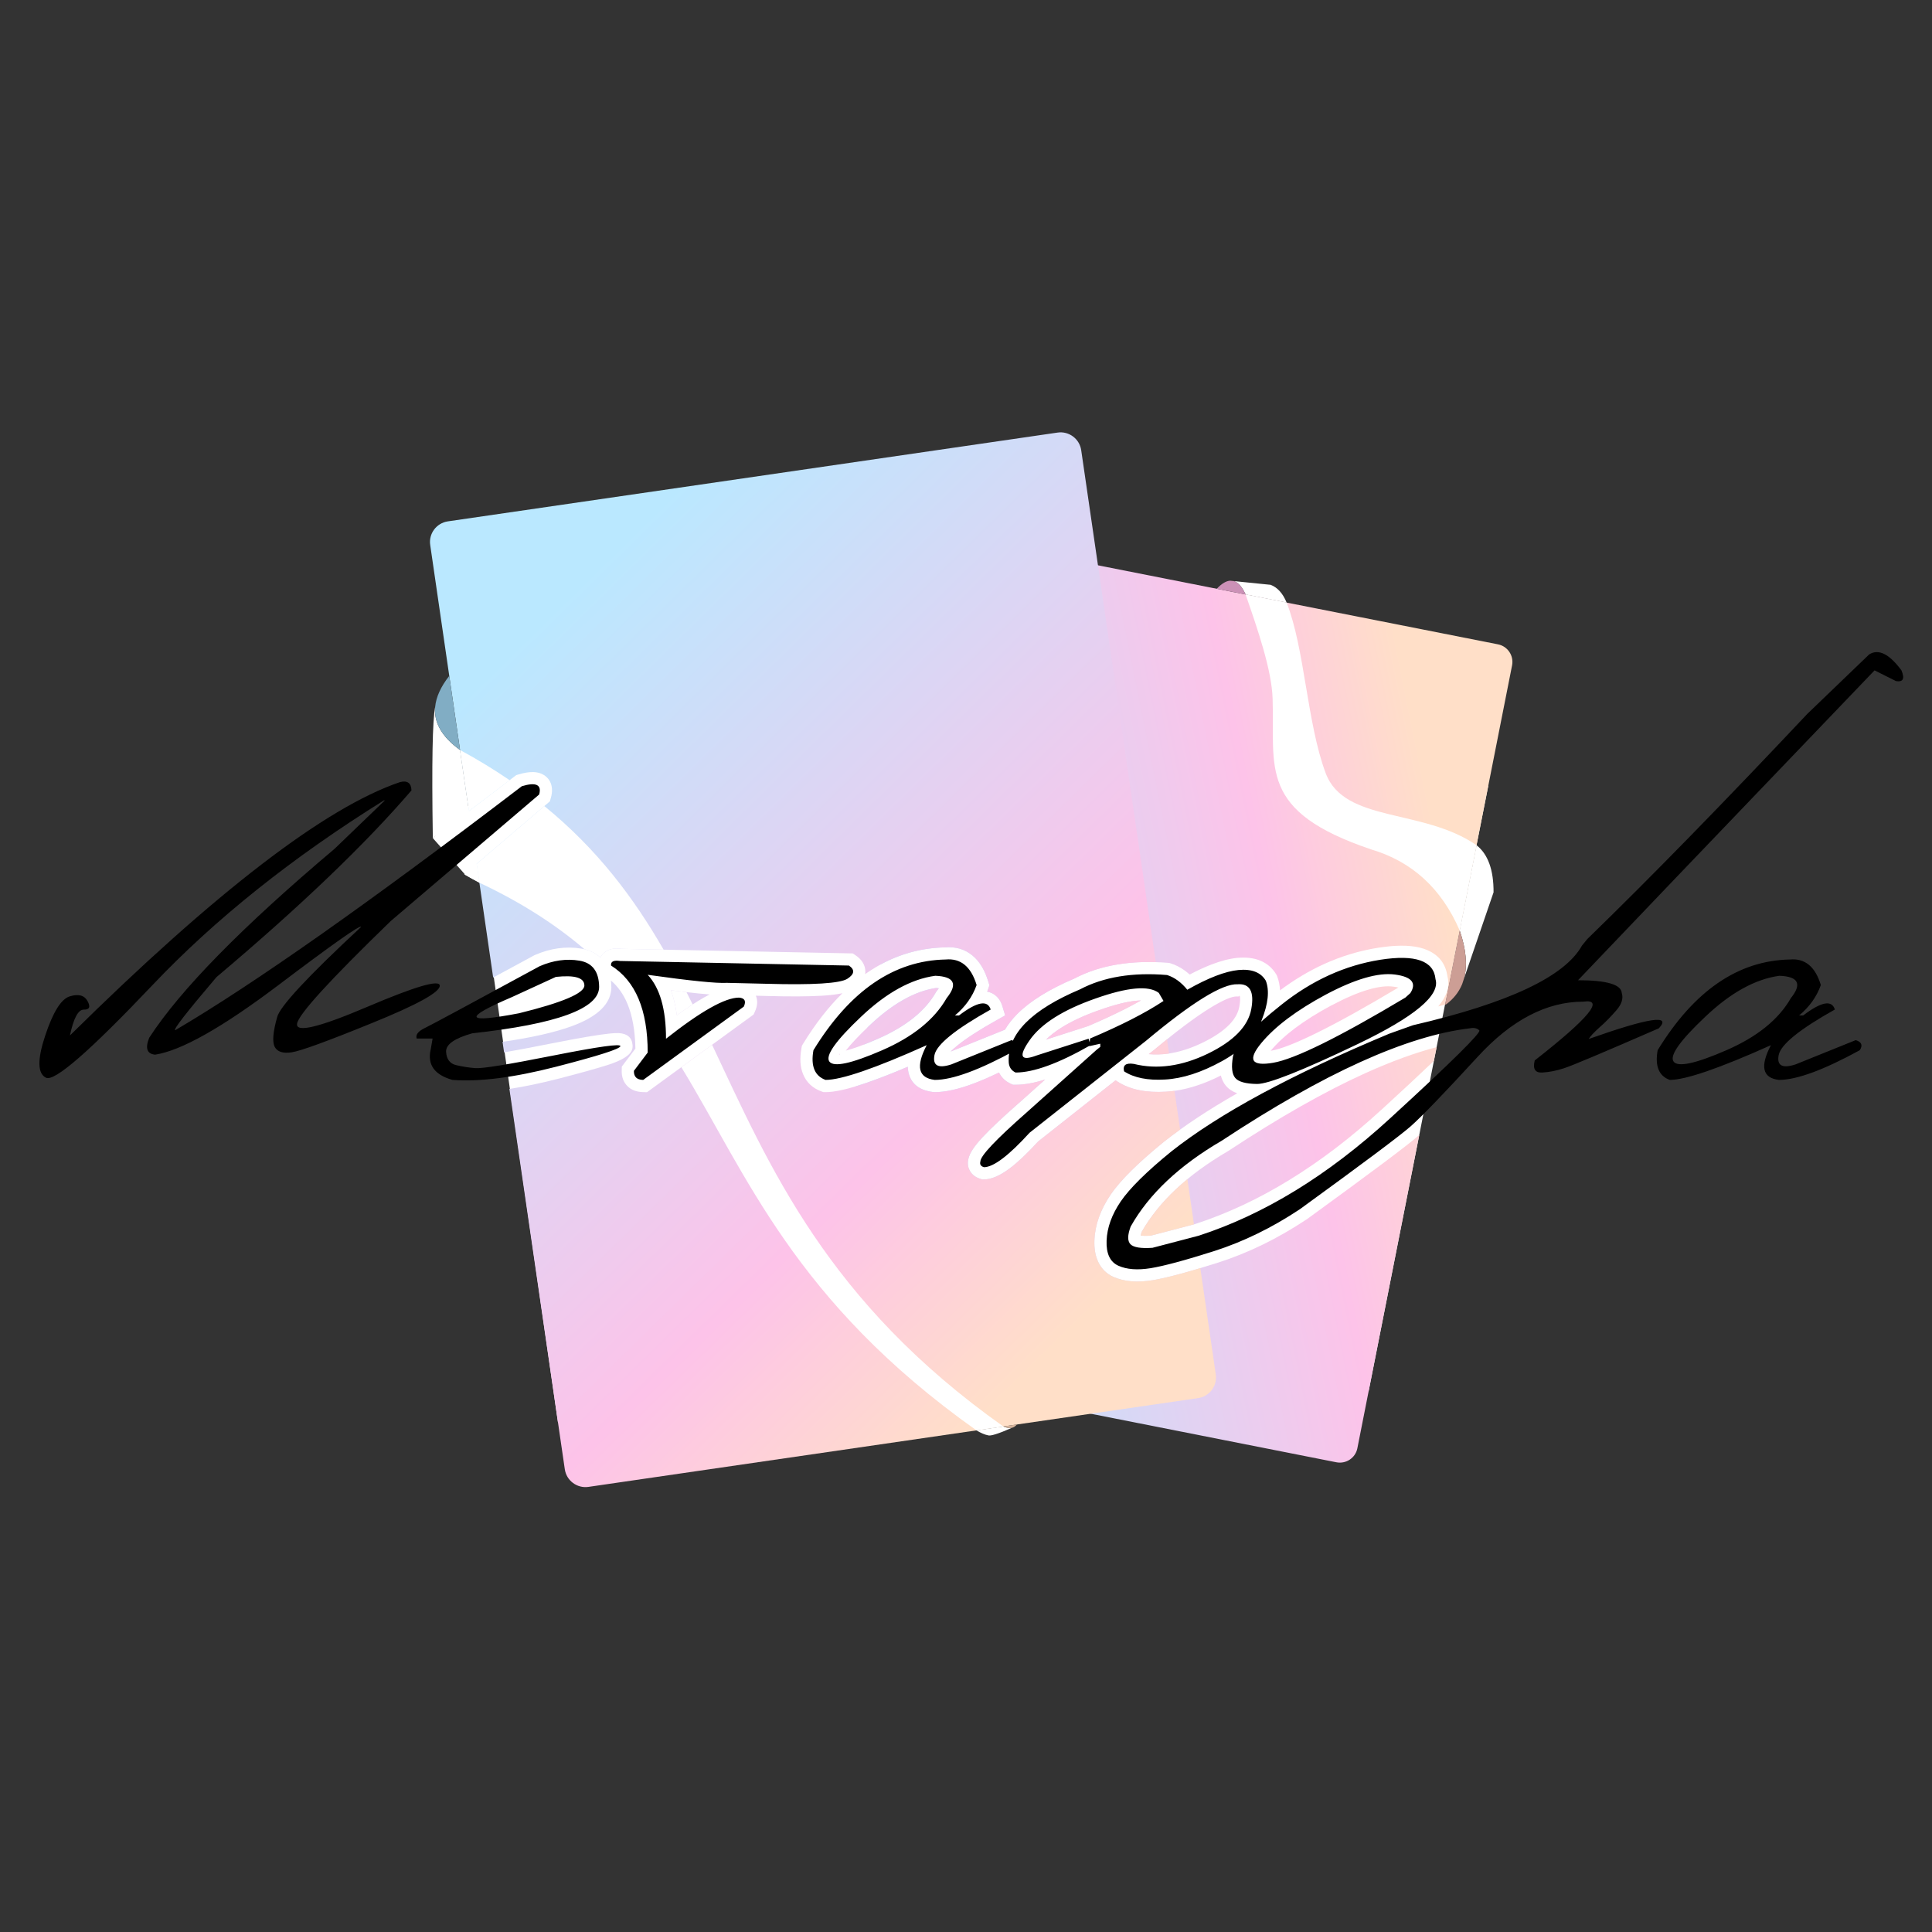
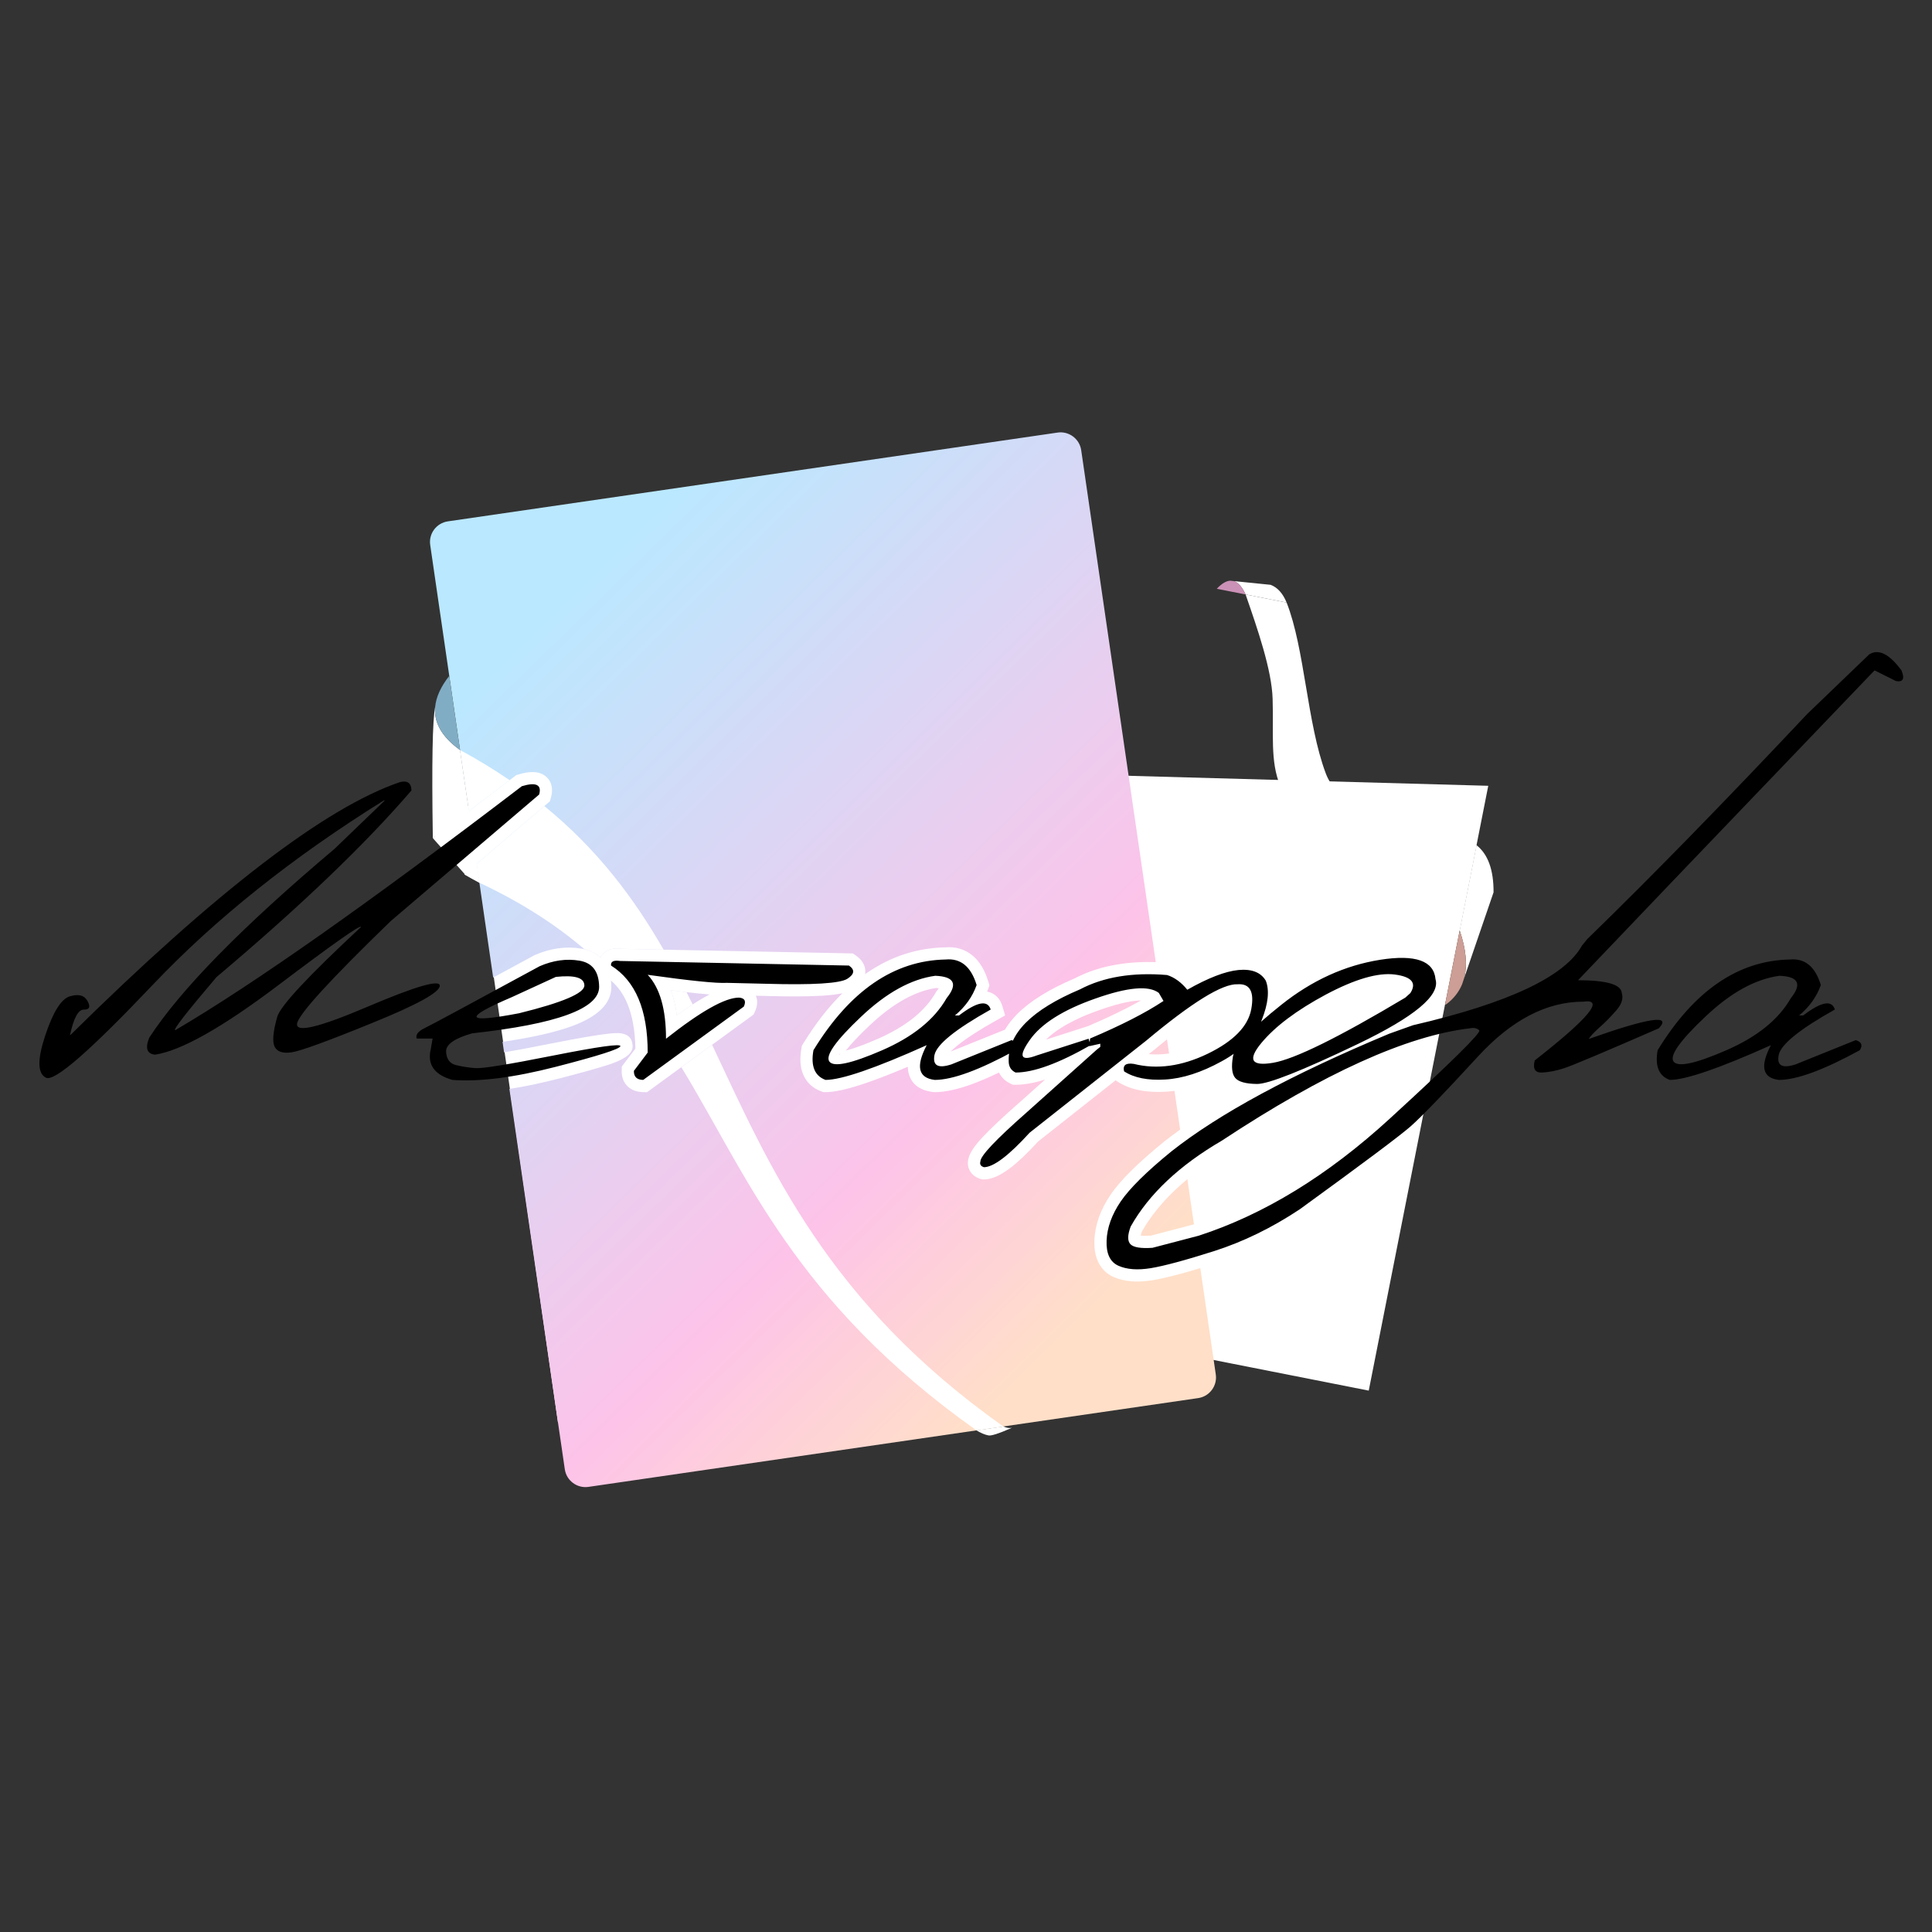
<svg xmlns="http://www.w3.org/2000/svg" xmlns:xlink="http://www.w3.org/1999/xlink" xml:space="preserve" width="371px" height="371px" version="1.1" style="shape-rendering:geometricPrecision; text-rendering:geometricPrecision; image-rendering:optimizeQuality; fill-rule:evenodd; clip-rule:evenodd" viewBox="0 0 43.452 43.452">
  <rect x="0" y="0" width="43.452" height="43.452" fill="#333333" stroke="none" />
  <defs>
    <style type="text/css">
   
    .fil1 {fill:none}
    .fil6 {fill:#81ADC4}
    .fil8 {fill:#CC91B7}
    .fil4 {fill:#CC9E95}
    .fil7 {fill:#D6B49C}
    .fil3 {fill:white}
    .fil0 {fill:white}
    .fil9 {fill:black;fill-rule:nonzero}
    .fil2 {fill:url(#id0)}
    .fil5 {fill:url(#id1)}
   
  </style>
    <linearGradient id="id0" gradientUnits="userSpaceOnUse" x1="32.788" y1="21.192" x2="19.345" y2="23.893">
      <stop offset="0" style="stop-opacity:1; stop-color:#FFDFC8" />
      <stop offset="0.29" style="stop-opacity:1; stop-color:#FDC3E9" />
      <stop offset="1" style="stop-opacity:1; stop-color:#BAE8FF" />
    </linearGradient>
    <linearGradient id="id1" gradientUnits="userSpaceOnUse" xlink:href="#id0" x1="25.426" y1="28.635" x2="11.594" y2="14.535">
  </linearGradient>
  </defs>
  <g id="Слой_x0020_1">
    <polygon class="fil0" points="9.735,18.85 10.468,19.679 10.801,19.863 12.55,31.998 25.533,30.239 30.784,31.276 33.472,17.673 11.696,17.068 " />
    <g id="_2268770430736">
      <g>
        <path class="fil1" d="M8.653 8.32l26.117 0 0 13.368c-0.155,0.102 -0.338,0.202 -0.548,0.301 -0.487,0.23 -1.113,0.445 -1.875,0.646 0.194,-0.228 0.264,-0.45 0.209,-0.667l-0.004 -0.025c-0.043,-0.272 -0.193,-0.464 -0.452,-0.575 -0.207,-0.09 -0.487,-0.118 -0.839,-0.086 -0.082,0.008 -0.17,0.019 -0.262,0.033l-0.001 0c-0.422,0.067 -0.828,0.19 -1.219,0.367 -0.341,0.156 -0.671,0.353 -0.99,0.592 -0.006,-0.113 -0.027,-0.219 -0.065,-0.316l-0.009 -0.024 -0.01 -0.017c-0.088,-0.148 -0.212,-0.253 -0.373,-0.317 -0.141,-0.055 -0.308,-0.074 -0.502,-0.057l-0.001 0c-0.174,0.017 -0.368,0.067 -0.584,0.15 -0.151,0.059 -0.314,0.133 -0.488,0.225 -0.036,-0.032 -0.072,-0.062 -0.109,-0.089 -0.099,-0.072 -0.205,-0.126 -0.318,-0.162l-0.03 -0.009 -0.029 -0.003c-0.408,-0.033 -0.787,-0.022 -1.136,0.036 -0.354,0.057 -0.676,0.162 -0.966,0.314 -0.57,0.242 -1,0.509 -1.29,0.8 -0.113,0.114 -0.205,0.231 -0.277,0.353l-1.221 0.492c0.04,-0.041 0.094,-0.088 0.161,-0.143 0.197,-0.159 0.488,-0.347 0.873,-0.562l0.192 -0.108 -0.064 -0.211c-0.019,-0.063 -0.046,-0.117 -0.081,-0.163 -0.066,-0.086 -0.152,-0.14 -0.26,-0.161 0.008,-0.019 0.015,-0.038 0.022,-0.057l0.029 -0.084 -0.026 -0.087c-0.079,-0.26 -0.198,-0.455 -0.356,-0.585 -0.172,-0.142 -0.378,-0.202 -0.617,-0.182 -0.633,0.014 -1.218,0.205 -1.755,0.573l-0.041 0.029c0.002,-0.015 0.003,-0.031 0.004,-0.046 0.003,-0.078 -0.017,-0.151 -0.061,-0.22 -0.036,-0.057 -0.087,-0.109 -0.153,-0.154l-0.067 -0.046 -5.207 -0.103c-0.064,-0.009 -0.121,-0.01 -0.172,-0.004 -0.078,0.01 -0.145,0.037 -0.201,0.08 -0.043,0.034 -0.076,0.075 -0.098,0.121 -0.11,-0.106 -0.253,-0.173 -0.427,-0.202 -0.173,-0.029 -0.348,-0.031 -0.525,-0.006 -0.172,0.024 -0.346,0.074 -0.521,0.15l-0.014 0.006 -0.008 0.005c-0.711,0.385 -1.311,0.711 -1.822,0.986 -0.428,0.23 -0.678,0.363 -0.748,0.397 -0.114,0.054 -0.2,0.118 -0.257,0.192 -0.092,0.117 -0.115,0.244 -0.068,0.38l0.063 0.187 0.226 0c-0.031,0.211 0.01,0.397 0.122,0.555 0.119,0.168 0.312,0.29 0.578,0.365l0.027 0.008 0.026 0.002c0.32,0.024 0.684,0.01 1.095,-0.042 0.399,-0.051 0.841,-0.139 1.327,-0.264 0.48,-0.124 0.843,-0.225 1.088,-0.303 0.342,-0.109 0.527,-0.231 0.556,-0.366l0.001 0c0.005,-0.026 0.007,-0.052 0.005,-0.077l0 -0.003c-0.013,-0.171 -0.117,-0.261 -0.312,-0.272 -0.048,-0.002 -0.113,0 -0.195,0.009 -0.246,0.024 -0.688,0.099 -1.324,0.225l-0.001 0c-0.52,0.104 -0.917,0.178 -1.191,0.222 -0.27,0.044 -0.433,0.063 -0.491,0.059l-0.001 0c-0.075,-0.007 -0.142,-0.014 -0.201,-0.024 -0.068,-0.011 -0.132,-0.023 -0.192,-0.038l0 0c-0.001,-0.001 -0.002,0 -0.002,0l-0.001 0 -0.001 0.002c-0.004,-0.007 -0.006,-0.023 -0.008,-0.049 -0.001,-0.018 0.01,0.022 0.025,0.011 0.069,-0.048 0.182,-0.096 0.341,-0.142 0.962,-0.106 1.689,-0.249 2.182,-0.429 0.597,-0.218 0.895,-0.513 0.895,-0.885l-0.001 -0.002c-0.001,-0.049 -0.004,-0.097 -0.009,-0.142 0.157,0.133 0.28,0.306 0.369,0.518 0.114,0.27 0.174,0.608 0.182,1.013l-0.306 0.405 -0.002 0.088c-0.004,0.147 0.04,0.265 0.132,0.355 0.086,0.084 0.201,0.127 0.345,0.131l0.092 0.002 2.396 -1.746 0.03 -0.065c0.06,-0.132 0.068,-0.252 0.022,-0.359l0.234 0.006c0.531,0.015 0.951,0.013 1.257,-0.006 0.183,-0.011 0.335,-0.03 0.456,-0.056 -0.315,0.31 -0.611,0.69 -0.886,1.139l-0.026 0.043 -0.009 0.052c-0.042,0.23 -0.03,0.426 0.035,0.585 0.076,0.186 0.214,0.316 0.413,0.389l0.047 0.017 0.046 0c0.209,0 0.518,-0.07 0.926,-0.211 0.26,-0.089 0.568,-0.209 0.924,-0.36 0.001,0.045 0.006,0.089 0.015,0.13 0.06,0.256 0.246,0.402 0.559,0.439l0.018 0.002 0.014 0c0.232,0 0.515,-0.061 0.849,-0.184 0.182,-0.067 0.38,-0.153 0.596,-0.257 0.007,0.013 0.014,0.026 0.022,0.039 0.054,0.091 0.132,0.161 0.234,0.209l0.057 0.027 0.06 0c0.195,0 0.417,-0.04 0.666,-0.118l-0.605 0.541 -0.001 0c-0.348,0.306 -0.613,0.555 -0.793,0.747 -0.192,0.203 -0.302,0.369 -0.328,0.498 -0.025,0.104 -0.011,0.199 0.044,0.285 0.049,0.078 0.125,0.132 0.225,0.163l0.042 0.013 0.038 0c0.168,0 0.362,-0.084 0.583,-0.25 0.182,-0.137 0.394,-0.338 0.636,-0.603l1.742 -1.376 0.041 0.027c0.143,0.093 0.308,0.158 0.497,0.196 0.175,0.035 0.374,0.046 0.594,0.033 0.219,-0.013 0.445,-0.057 0.678,-0.132 0.182,-0.058 0.368,-0.136 0.558,-0.232 0.022,0.089 0.059,0.165 0.112,0.229 0.063,0.075 0.148,0.132 0.256,0.171 -0.644,0.367 -1.193,0.731 -1.647,1.089l-0.003 0.002c-0.287,0.234 -0.528,0.447 -0.723,0.64 -0.205,0.202 -0.362,0.384 -0.474,0.547l0 0.001c-0.113,0.167 -0.2,0.335 -0.261,0.503 -0.063,0.174 -0.097,0.348 -0.104,0.523 -0.007,0.189 0.021,0.351 0.084,0.485 0.074,0.156 0.188,0.269 0.342,0.339l0.001 0c0.124,0.055 0.262,0.088 0.414,0.1 0.14,0.011 0.296,0.002 0.467,-0.025l0.002 0c0.161,-0.027 0.364,-0.073 0.608,-0.139 0.231,-0.062 0.517,-0.147 0.86,-0.256l0.001 0c0.342,-0.11 0.678,-0.245 1.007,-0.406 0.33,-0.161 0.657,-0.349 0.983,-0.565l0.01 -0.006c0.715,-0.52 1.278,-0.933 1.687,-1.239 0.416,-0.311 0.691,-0.525 0.824,-0.641l0.001 0c0.127,-0.112 0.32,-0.303 0.581,-0.573 0.256,-0.265 0.572,-0.603 0.948,-1.013l0 -0.001c0.357,-0.39 0.72,-0.681 1.087,-0.873 0.083,-0.043 0.166,-0.081 0.249,-0.114l0 0.33c-0.126,0.104 -0.266,0.216 -0.421,0.337l-0.075 0.059 -0.023 0.09c-0.019,0.075 -0.027,0.145 -0.024,0.209 0.005,0.093 0.032,0.173 0.082,0.24 0.057,0.076 0.132,0.126 0.228,0.15 0.047,0.012 0.099,0.016 0.156,0.014 0.025,-0.001 0.051,-0.003 0.077,-0.005l0 10.045 -26.117 0 0 -11.248c0.428,-0.177 0.758,-0.33 0.99,-0.458 0.349,-0.192 0.523,-0.379 0.523,-0.56 0,-0.028 -0.004,-0.057 -0.013,-0.088l0 -0.001c-0.046,-0.159 -0.166,-0.239 -0.359,-0.237 -0.08,0 -0.183,0.017 -0.307,0.049 -0.198,0.052 -0.476,0.15 -0.834,0.292l0 -0.956c0.102,-0.1 0.209,-0.203 0.319,-0.31l3.395 -2.896 0.023 -0.08c0.021,-0.074 0.029,-0.143 0.024,-0.205 -0.009,-0.121 -0.06,-0.216 -0.151,-0.286 -0.074,-0.056 -0.165,-0.085 -0.274,-0.088l-0.001 0c-0.094,-0.001 -0.204,0.017 -0.331,0.055l-0.046 0.014 -0.041 0.031c-1.049,0.802 -2.022,1.53 -2.917,2.184l0 -0.8c0.294,-0.309 0.563,-0.606 0.809,-0.892l0.068 -0.079 -0.002 -0.105c-0.002,-0.051 -0.008,-0.099 -0.019,-0.142 -0.027,-0.104 -0.08,-0.185 -0.159,-0.243 -0.077,-0.058 -0.169,-0.085 -0.275,-0.083 -0.047,0.001 -0.097,0.008 -0.15,0.022l-0.02 0.005c-0.082,0.028 -0.166,0.059 -0.252,0.093l0 -9.104zm26.117 14.006l0 0.059c-0.169,0.054 -0.336,0.124 -0.502,0.211 -0.247,0.129 -0.491,0.295 -0.73,0.498 -0.013,-0.037 -0.034,-0.072 -0.064,-0.106l-0.014 -0.013c-0.027,-0.027 -0.057,-0.049 -0.09,-0.068 0.413,-0.135 0.775,-0.275 1.087,-0.422 0.11,-0.052 0.215,-0.105 0.313,-0.159zm-26.117 -1.856l0 -0.143c0.388,-0.281 0.79,-0.577 1.208,-0.887l-1.208 1.03zm1.385 2.719c0.109,-0.072 0.255,-0.136 0.438,-0.193l-0.006 -0.012c-0.005,-0.011 -0.008,-0.021 -0.011,-0.032l-0.418 0.224 -0.003 0.013zm1.04 -0.456c-0.085,-0.011 -0.128,-0.018 -0.107,0.028 0.012,0.028 0.044,0.01 0.107,-0.028zm4.881 -0.367c-0.076,-0.006 -0.161,-0.014 -0.253,-0.023 -0.177,-0.018 -0.382,-0.042 -0.618,-0.072 0.02,0.051 0.037,0.104 0.053,0.159 0.035,0.125 0.063,0.26 0.082,0.404 0.229,-0.166 0.435,-0.301 0.618,-0.404 0.041,-0.023 0.08,-0.044 0.118,-0.064zm3.594 0.701c-0.241,0.228 -0.417,0.415 -0.53,0.562 0.177,-0.045 0.412,-0.131 0.706,-0.259 0.323,-0.14 0.596,-0.3 0.821,-0.481 0.214,-0.173 0.382,-0.366 0.503,-0.578l0.009 -0.016 0.016 -0.019c0.014,-0.018 0.027,-0.034 0.037,-0.05 -0.019,-0.002 -0.042,-0.004 -0.066,-0.005 -0.231,0.035 -0.467,0.119 -0.708,0.252 -0.258,0.142 -0.52,0.34 -0.787,0.593l-0.001 0.001zm-0.661 0.638c-0.018,-0.004 -0.028,-0.006 -0.018,0.009l0 -0.001c0.009,0.013 0.012,0.006 0.018,-0.008zm6.944 0.003c0.143,0.013 0.288,0.009 0.435,-0.011 0.248,-0.034 0.505,-0.116 0.771,-0.244 0.262,-0.127 0.464,-0.263 0.605,-0.407 0.124,-0.128 0.2,-0.262 0.225,-0.401 0.024,-0.131 0.026,-0.215 0.007,-0.251 -0.006,-0.01 -0.003,0.016 -0.025,0.017l-0.014 0.001 -0.017 -0.001c-0.115,-0.006 -0.319,0.082 -0.615,0.264 -0.33,0.204 -0.751,0.52 -1.26,0.945l-0.007 0.005 -0.105 0.083zm-0.24 -0.508l0 -0.001 0.134 -0.111c-0.05,0.026 -0.1,0.053 -0.153,0.08 -0.172,0.088 -0.357,0.177 -0.556,0.267l0 0.219 0.575 -0.454zm0.885 -0.695l0.043 -0.031 -0.034 -0.041c-0.041,-0.051 -0.083,-0.094 -0.127,-0.131l0.118 0.203zm-2.01 0.573c0.319,-0.136 0.605,-0.269 0.857,-0.398 0.118,-0.06 0.229,-0.12 0.333,-0.179 -0.031,0.001 -0.065,0.002 -0.102,0.006 -0.213,0.019 -0.491,0.089 -0.835,0.211l-0.001 0c-0.342,0.12 -0.628,0.253 -0.858,0.399 -0.135,0.085 -0.248,0.174 -0.34,0.265l0.946 -0.304zm-1.218 0.547c-0.004,0.002 -0.005,0.007 -0.001,0.015 0.019,0.04 0.013,0.021 0.001,-0.015zm4.778 0.453c-0.017,-0.015 -0.032,-0.032 -0.046,-0.05l0.001 0c0.002,0.026 0.004,0.039 0.005,0.039 0,0.001 0.013,0.004 0.04,0.011zm0.548 -0.445l0.007 -0.001c0.216,-0.036 0.561,-0.171 1.032,-0.403 0.487,-0.24 1.096,-0.578 1.827,-1.015l0.005 -0.004c-0.031,-0.008 -0.069,-0.014 -0.114,-0.02 -0.151,-0.02 -0.338,0.002 -0.56,0.067 -0.238,0.069 -0.514,0.187 -0.829,0.355l-0.001 -0.001c-0.316,0.169 -0.589,0.341 -0.82,0.514 -0.223,0.168 -0.406,0.338 -0.547,0.508zm-3.314 4.585l0.025 0.01c-0.021,-0.015 -0.041,-0.032 -0.059,-0.05l-0.003 -0.003c-0.016,-0.017 -0.031,-0.035 -0.044,-0.053 0.003,0.009 0.007,0.017 0.01,0.025 0.015,0.032 0.039,0.056 0.072,0.07l-0.001 0.001zm0.389 -0.43c0.055,0.008 0.13,0.009 0.224,0.004l0.997 -0.261c0.716,-0.233 1.423,-0.563 2.121,-0.991 0.7,-0.429 1.392,-0.956 2.075,-1.583l0.001 0c0.72,-0.66 1.246,-1.155 1.578,-1.485 -0.577,0.118 -1.223,0.339 -1.938,0.662 -0.919,0.416 -1.945,0.999 -3.079,1.747l-0.013 0.008c-0.46,0.269 -0.854,0.557 -1.181,0.865 -0.316,0.298 -0.569,0.614 -0.76,0.948 -0.012,0.034 -0.02,0.062 -0.025,0.086z" />
-         <path class="fil2" d="M22.075 12.197l11.617 2.295c0.216,0.043 0.358,0.254 0.316,0.471l-1.508 7.631c-0.051,0.014 -0.102,0.027 -0.153,0.041 0.194,-0.228 0.264,-0.45 0.209,-0.667l-0.004 -0.025c-0.043,-0.272 -0.193,-0.464 -0.452,-0.575 -0.207,-0.09 -0.487,-0.118 -0.839,-0.086 -0.082,0.008 -0.17,0.019 -0.262,0.033l-0.001 0c-0.422,0.067 -0.828,0.19 -1.219,0.367 -0.341,0.156 -0.671,0.353 -0.99,0.592 -0.006,-0.113 -0.027,-0.219 -0.065,-0.316l-0.009 -0.024 -0.01 -0.017c-0.088,-0.148 -0.212,-0.253 -0.373,-0.317 -0.141,-0.055 -0.308,-0.074 -0.502,-0.057l-0.001 0c-0.174,0.017 -0.368,0.067 -0.584,0.15 -0.151,0.059 -0.314,0.133 -0.488,0.225 -0.036,-0.032 -0.072,-0.062 -0.109,-0.089 -0.099,-0.072 -0.205,-0.126 -0.318,-0.162l-0.03 -0.009 -0.029 -0.003c-0.408,-0.033 -0.787,-0.022 -1.136,0.036 -0.354,0.057 -0.676,0.162 -0.966,0.314 -0.57,0.242 -1,0.509 -1.29,0.8 -0.113,0.114 -0.205,0.231 -0.277,0.353l-1.221 0.492c0.04,-0.041 0.094,-0.088 0.161,-0.143 0.197,-0.159 0.488,-0.347 0.873,-0.562l0.192 -0.108 -0.064 -0.211c-0.019,-0.063 -0.046,-0.117 -0.081,-0.163 -0.066,-0.086 -0.152,-0.14 -0.26,-0.161 0.008,-0.019 0.015,-0.038 0.022,-0.057l0.029 -0.084 -0.026 -0.087c-0.079,-0.26 -0.198,-0.455 -0.356,-0.585 -0.172,-0.142 -0.378,-0.202 -0.617,-0.182 -0.521,0.011 -1.009,0.143 -1.465,0.394l1.816 -9.189c0.042,-0.216 0.254,-0.358 0.47,-0.315zm10.236 11.354l-0.062 0.31c-0.307,0.293 -0.699,0.658 -1.177,1.096l-0.001 0c-0.683,0.627 -1.375,1.154 -2.075,1.583 -0.698,0.428 -1.405,0.758 -2.121,0.991l-0.997 0.261c-0.094,0.005 -0.169,0.004 -0.224,-0.004 0.005,-0.024 0.013,-0.052 0.025,-0.086 0.191,-0.334 0.444,-0.65 0.76,-0.948 0.327,-0.308 0.721,-0.596 1.181,-0.865l0.013 -0.008c1.134,-0.748 2.16,-1.331 3.079,-1.747 0.578,-0.261 1.111,-0.456 1.599,-0.583zm-0.391 1.976l-1.392 7.046c-0.042,0.216 -0.254,0.357 -0.47,0.315l-11.618 -2.296c-0.216,-0.042 -0.358,-0.254 -0.315,-0.47l1.124 -5.691c0.077,-0.023 0.159,-0.049 0.244,-0.079 0.26,-0.089 0.568,-0.209 0.924,-0.36 0.001,0.045 0.006,0.089 0.015,0.13 0.06,0.256 0.246,0.402 0.559,0.439l0.018 0.002 0.014 0c0.232,0 0.515,-0.061 0.849,-0.184 0.182,-0.067 0.38,-0.153 0.596,-0.257 0.007,0.013 0.014,0.026 0.022,0.039 0.054,0.091 0.132,0.161 0.234,0.209l0.057 0.027 0.06 0c0.195,0 0.417,-0.04 0.666,-0.118l-0.605 0.541 -0.001 0c-0.348,0.306 -0.613,0.555 -0.793,0.747 -0.192,0.203 -0.302,0.369 -0.328,0.498 -0.025,0.104 -0.011,0.199 0.044,0.285 0.049,0.078 0.125,0.132 0.225,0.163l0.042 0.013 0.038 0c0.168,0 0.362,-0.084 0.583,-0.25 0.182,-0.137 0.394,-0.338 0.636,-0.603l1.742 -1.376 0.041 0.027c0.143,0.093 0.308,0.158 0.497,0.196 0.175,0.035 0.374,0.046 0.594,0.033 0.219,-0.013 0.445,-0.057 0.678,-0.132 0.182,-0.058 0.368,-0.136 0.558,-0.232 0.022,0.089 0.059,0.165 0.112,0.229 0.063,0.075 0.148,0.132 0.256,0.171 -0.644,0.367 -1.193,0.731 -1.647,1.089l-0.003 0.002c-0.287,0.234 -0.528,0.447 -0.723,0.64 -0.205,0.202 -0.362,0.384 -0.474,0.547l0 0.001c-0.113,0.167 -0.2,0.335 -0.261,0.503 -0.063,0.174 -0.097,0.348 -0.104,0.523 -0.007,0.189 0.021,0.351 0.084,0.485 0.074,0.156 0.188,0.269 0.342,0.339l0.001 0c0.124,0.055 0.262,0.088 0.414,0.1 0.14,0.011 0.296,0.002 0.467,-0.025l0.002 0c0.161,-0.027 0.364,-0.073 0.608,-0.139 0.231,-0.062 0.517,-0.147 0.86,-0.256l0.001 0c0.342,-0.11 0.678,-0.245 1.007,-0.406 0.33,-0.161 0.657,-0.349 0.983,-0.565l0.01 -0.006c0.715,-0.52 1.278,-0.933 1.687,-1.239 0.416,-0.311 0.691,-0.525 0.824,-0.641l0.001 0 0.015 -0.014zm-12.485 -2.035l0.076 -0.385 0.042 -0.04 0.001 -0.001c0.267,-0.253 0.529,-0.451 0.787,-0.593 0.241,-0.133 0.477,-0.217 0.708,-0.252 0.024,0.001 0.047,0.003 0.066,0.005 -0.01,0.016 -0.023,0.032 -0.037,0.05l-0.016 0.019 -0.009 0.016c-0.121,0.212 -0.289,0.405 -0.503,0.578 -0.225,0.181 -0.498,0.341 -0.821,0.481 -0.105,0.046 -0.203,0.087 -0.294,0.122zm6.401 0.216c0.143,0.013 0.288,0.009 0.435,-0.011 0.248,-0.034 0.505,-0.116 0.771,-0.244 0.262,-0.127 0.464,-0.263 0.605,-0.407 0.124,-0.128 0.2,-0.262 0.225,-0.401 0.024,-0.131 0.026,-0.215 0.007,-0.251 -0.006,-0.01 -0.003,0.016 -0.025,0.017l-0.014 0.001 -0.017 -0.001c-0.115,-0.006 -0.319,0.082 -0.615,0.264 -0.33,0.204 -0.751,0.52 -1.26,0.945l-0.007 0.005 -0.105 0.083zm-0.24 -0.508l0 -0.001 0.134 -0.111c-0.05,0.026 -0.1,0.053 -0.153,0.08 -0.172,0.088 -0.357,0.177 -0.556,0.267l0 0.219 0.575 -0.454zm0.885 -0.695l0.043 -0.031 -0.034 -0.041c-0.041,-0.051 -0.083,-0.094 -0.127,-0.131l0.118 0.203zm-2.01 0.573c0.319,-0.136 0.605,-0.269 0.857,-0.398 0.118,-0.06 0.229,-0.12 0.333,-0.179 -0.031,0.001 -0.065,0.002 -0.102,0.006 -0.213,0.019 -0.491,0.089 -0.835,0.211l-0.001 0c-0.342,0.12 -0.628,0.253 -0.858,0.399 -0.135,0.085 -0.248,0.174 -0.34,0.265l0.946 -0.304zm-1.218 0.547c-0.004,0.002 -0.005,0.007 -0.001,0.015 0.019,0.04 0.013,0.021 0.001,-0.015zm4.778 0.453c-0.017,-0.015 -0.032,-0.032 -0.046,-0.05l0.001 0c0.002,0.026 0.004,0.039 0.005,0.039 0,0.001 0.013,0.004 0.04,0.011zm0.548 -0.445l0.007 -0.001c0.216,-0.036 0.561,-0.171 1.032,-0.403 0.487,-0.24 1.096,-0.578 1.827,-1.015l0.005 -0.004c-0.031,-0.008 -0.069,-0.014 -0.114,-0.02 -0.151,-0.02 -0.338,0.002 -0.56,0.067 -0.238,0.069 -0.514,0.187 -0.829,0.355l-0.001 -0.001c-0.316,0.169 -0.589,0.341 -0.82,0.514 -0.223,0.168 -0.406,0.338 -0.547,0.508zm-3.314 4.585l0.025 0.01c-0.021,-0.015 -0.041,-0.032 -0.059,-0.05l-0.003 -0.003c-0.016,-0.017 -0.031,-0.035 -0.044,-0.053 0.003,0.009 0.007,0.017 0.01,0.025 0.015,0.032 0.039,0.056 0.072,0.07l-0.001 0.001z" />
        <path class="fil3" d="M33.591 20.069c0.003,-0.504 -0.125,-0.857 -0.383,-1.06l-0.379 1.917c0.144,0.422 0.178,0.78 0.1,1.074 0.089,-0.261 0.309,-0.904 0.662,-1.931z" />
        <path class="fil4" d="M32.929 22c0.078,-0.294 0.044,-0.652 -0.1,-1.074l-0.329 1.668 0.029 -0.008c0.165,-0.124 0.283,-0.275 0.356,-0.452 -0.001,0 0.014,-0.045 0.044,-0.134z" />
        <path class="fil3" d="M30.842 19.105c0.918,0.273 1.58,0.88 1.987,1.821l0.379 -1.917c-1.21,-0.835 -2.971,-0.498 -3.392,-1.619 -0.421,-1.122 -0.471,-2.806 -0.879,-3.838l-0.923 -0.182c0.272,0.782 0.588,1.699 0.608,2.343 0.05,1.565 -0.333,2.531 2.22,3.392z" />
        <path class="fil5" d="M10.072 11.726l13.714 -1.997c0.255,-0.038 0.494,0.141 0.531,0.396l1.677 11.514c-0.304,-0.01 -0.59,0.007 -0.859,0.052 -0.354,0.057 -0.676,0.162 -0.966,0.314 -0.57,0.242 -1,0.509 -1.29,0.8 -0.113,0.114 -0.205,0.231 -0.277,0.353l-1.221 0.492c0.04,-0.041 0.094,-0.088 0.161,-0.143 0.197,-0.159 0.488,-0.347 0.873,-0.562l0.192 -0.108 -0.064 -0.211c-0.019,-0.063 -0.046,-0.117 -0.081,-0.163 -0.066,-0.086 -0.152,-0.14 -0.26,-0.161 0.008,-0.019 0.015,-0.038 0.022,-0.057l0.029 -0.084 -0.026 -0.087c-0.079,-0.26 -0.198,-0.455 -0.356,-0.585 -0.172,-0.142 -0.378,-0.202 -0.617,-0.182 -0.633,0.014 -1.218,0.205 -1.755,0.573l-0.041 0.029c0.002,-0.015 0.003,-0.031 0.004,-0.046 0.003,-0.078 -0.017,-0.151 -0.061,-0.22 -0.036,-0.057 -0.087,-0.109 -0.153,-0.154l-0.067 -0.046 -5.207 -0.103c-0.064,-0.009 -0.121,-0.01 -0.172,-0.004 -0.078,0.01 -0.145,0.037 -0.201,0.08 -0.043,0.034 -0.076,0.075 -0.098,0.121 -0.11,-0.106 -0.253,-0.173 -0.427,-0.202 -0.173,-0.029 -0.348,-0.031 -0.525,-0.006 -0.172,0.024 -0.346,0.074 -0.521,0.15l-0.014 0.006 -0.008 0.005c-0.328,0.178 -0.633,0.343 -0.916,0.496l-0.372 -2.558 1.647 -1.405 0.023 -0.08c0.021,-0.074 0.029,-0.143 0.024,-0.205 -0.009,-0.121 -0.06,-0.216 -0.151,-0.286 -0.074,-0.056 -0.165,-0.085 -0.274,-0.088l-0.001 0c-0.094,-0.001 -0.204,0.017 -0.331,0.055l-0.046 0.014 -0.041 0.031c-0.349,0.267 -0.691,0.526 -1.023,0.777l-0.871 -5.984c-0.038,-0.255 0.141,-0.494 0.396,-0.531zm16.175 11.649l0.046 0.319 -0.022 0.003c-0.147,0.02 -0.292,0.024 -0.435,0.011l0.105 -0.083 0.007 -0.005c0.103,-0.086 0.203,-0.168 0.299,-0.245zm0.168 1.159l0.127 0.871c-0.127,0.091 -0.248,0.182 -0.363,0.273l-0.003 0.002c-0.287,0.234 -0.528,0.447 -0.723,0.64 -0.205,0.202 -0.362,0.384 -0.474,0.547l0 0.001c-0.113,0.167 -0.2,0.335 -0.261,0.503 -0.063,0.174 -0.097,0.348 -0.104,0.523 -0.007,0.189 0.021,0.351 0.084,0.485 0.074,0.156 0.188,0.269 0.342,0.339l0.001 0c0.124,0.055 0.262,0.088 0.414,0.1 0.14,0.011 0.296,0.002 0.467,-0.025l0.002 0c0.161,-0.027 0.364,-0.073 0.608,-0.139 0.135,-0.036 0.29,-0.081 0.464,-0.133l0.348 2.392c0.037,0.255 -0.141,0.494 -0.396,0.531l-13.714 1.997c-0.255,0.037 -0.494,-0.141 -0.531,-0.396l-1.246 -8.554c0.344,-0.053 0.717,-0.131 1.12,-0.235 0.48,-0.124 0.843,-0.225 1.088,-0.303 0.342,-0.109 0.527,-0.231 0.556,-0.366l0.001 0c0.005,-0.026 0.007,-0.052 0.005,-0.077l0 -0.003c-0.013,-0.171 -0.117,-0.261 -0.312,-0.272 -0.048,-0.002 -0.113,0 -0.195,0.009 -0.246,0.024 -0.688,0.099 -1.324,0.225l-0.001 0c-0.441,0.088 -0.793,0.154 -1.058,0.2l-0.034 -0.238c0.656,-0.095 1.173,-0.212 1.552,-0.35 0.597,-0.218 0.895,-0.513 0.895,-0.885l-0.001 -0.002c-0.001,-0.049 -0.004,-0.097 -0.009,-0.142 0.157,0.133 0.28,0.306 0.369,0.518 0.114,0.27 0.174,0.608 0.182,1.013l-0.306 0.405 -0.002 0.088c-0.004,0.147 0.04,0.265 0.132,0.355 0.086,0.084 0.201,0.127 0.345,0.131l0.092 0.002 2.396 -1.746 0.03 -0.065c0.06,-0.132 0.068,-0.252 0.022,-0.359l0.234 0.006c0.531,0.015 0.951,0.013 1.257,-0.006 0.183,-0.011 0.335,-0.03 0.456,-0.056 -0.315,0.31 -0.611,0.69 -0.886,1.139l-0.026 0.043 -0.009 0.052c-0.042,0.23 -0.03,0.426 0.035,0.585 0.076,0.186 0.214,0.316 0.413,0.389l0.047 0.017 0.046 0c0.209,0 0.518,-0.07 0.926,-0.211 0.26,-0.089 0.568,-0.209 0.924,-0.36 0.001,0.045 0.006,0.089 0.015,0.13 0.06,0.256 0.246,0.402 0.559,0.439l0.018 0.002 0.014 0c0.232,0 0.515,-0.061 0.849,-0.184 0.182,-0.067 0.38,-0.153 0.596,-0.257 0.007,0.013 0.014,0.026 0.022,0.039 0.054,0.091 0.132,0.161 0.234,0.209l0.057 0.027 0.06 0c0.195,0 0.417,-0.04 0.666,-0.118l-0.605 0.541 -0.001 0c-0.348,0.306 -0.613,0.555 -0.793,0.747 -0.192,0.203 -0.302,0.369 -0.328,0.498 -0.025,0.104 -0.011,0.199 0.044,0.285 0.049,0.078 0.125,0.132 0.225,0.163l0.042 0.013 0.038 0c0.168,0 0.362,-0.084 0.583,-0.25 0.182,-0.137 0.394,-0.338 0.636,-0.603l1.742 -1.376 0.041 0.027c0.143,0.093 0.308,0.158 0.497,0.196 0.175,0.035 0.374,0.046 0.594,0.033 0.064,-0.004 0.128,-0.01 0.193,-0.019zm0.29 1.986l0.148 1.016 -0.975 0.256c-0.094,0.005 -0.169,0.004 -0.224,-0.004 0.005,-0.024 0.013,-0.052 0.025,-0.086 0.191,-0.334 0.444,-0.65 0.76,-0.948 0.084,-0.079 0.173,-0.157 0.266,-0.234zm-10.746 -4.154c-0.076,-0.006 -0.161,-0.014 -0.253,-0.023 -0.177,-0.018 -0.382,-0.042 -0.618,-0.072 0.02,0.051 0.037,0.104 0.053,0.159 0.035,0.125 0.063,0.26 0.082,0.404 0.229,-0.166 0.435,-0.301 0.618,-0.404 0.041,-0.023 0.08,-0.044 0.118,-0.064zm3.594 0.701c-0.241,0.228 -0.417,0.415 -0.53,0.562 0.177,-0.045 0.412,-0.131 0.706,-0.259 0.323,-0.14 0.596,-0.3 0.821,-0.481 0.214,-0.173 0.382,-0.366 0.503,-0.578l0.009 -0.016 0.016 -0.019c0.014,-0.018 0.027,-0.034 0.037,-0.05 -0.019,-0.002 -0.042,-0.004 -0.066,-0.005 -0.231,0.035 -0.467,0.119 -0.708,0.252 -0.258,0.142 -0.52,0.34 -0.787,0.593l-0.001 0.001zm-0.661 0.638c-0.018,-0.004 -0.028,-0.006 -0.018,0.009l0 -0.001c0.009,0.013 0.012,0.006 0.018,-0.008zm6.704 -0.505l0 -0.001 0.134 -0.111c-0.05,0.026 -0.1,0.053 -0.153,0.08 -0.172,0.088 -0.357,0.177 -0.556,0.267l0 0.219 0.575 -0.454zm-1.125 -0.122c0.319,-0.136 0.605,-0.269 0.857,-0.398 0.118,-0.06 0.229,-0.12 0.333,-0.179 -0.031,0.001 -0.065,0.002 -0.102,0.006 -0.213,0.019 -0.491,0.089 -0.835,0.211l-0.001 0c-0.342,0.12 -0.628,0.253 -0.858,0.399 -0.135,0.085 -0.248,0.174 -0.34,0.265l0.946 -0.304zm-1.218 0.547c-0.004,0.002 -0.005,0.007 -0.001,0.015 0.019,0.04 0.013,0.021 0.001,-0.015zm2.012 4.593l0.025 0.01c-0.021,-0.015 -0.041,-0.032 -0.059,-0.05l-0.003 -0.003c-0.016,-0.017 -0.031,-0.035 -0.044,-0.053 0.003,0.009 0.007,0.017 0.01,0.025 0.015,0.032 0.039,0.056 0.072,0.07l-0.001 0.001z" />
        <path class="fil3" d="M10.443 19.664c0.111,0.067 0.224,0.13 0.339,0.189l-0.062 -0.425 -0.277 0.236zm0.104 -1.423l-0.2 -1.373c-0.406,-0.292 -0.593,-0.616 -0.56,-0.97 -0.06,0.303 -0.078,1.272 -0.053,2.908l0.001 0.044c0.264,-0.197 0.535,-0.4 0.812,-0.609z" />
        <path class="fil6" d="M9.787 15.898c-0.033,0.354 0.154,0.678 0.56,0.97l-0.243 -1.667c-0.191,0.244 -0.296,0.476 -0.317,0.697z" />
        <path class="fil3" d="M21.961 32.17c0.1,0.06 0.187,0.097 0.26,0.111 0.053,0.022 0.233,-0.034 0.539,-0.169 -0.055,0.013 -0.12,0.003 -0.195,-0.03l-0.604 0.088z" />
-         <path class="fil7" d="M22.565 32.082c0.075,0.033 0.14,0.043 0.195,0.03 0.043,-0.01 0.079,-0.035 0.11,-0.074l-0.305 0.044z" />
        <path class="fil3" d="M28.937 13.552c-0.085,-0.207 -0.206,-0.341 -0.36,-0.399 -0.425,-0.043 -0.702,-0.071 -0.83,-0.084 0.1,0.029 0.189,0.13 0.267,0.301l0.923 0.182z" />
        <path class="fil8" d="M28.014 13.37c-0.078,-0.171 -0.167,-0.272 -0.267,-0.301 -0.055,-0.006 -0.082,-0.009 -0.082,-0.009 -0.092,0.007 -0.191,0.068 -0.299,0.182l0.648 0.128z" />
        <path class="fil3" d="M10.782 19.853c0.963,0.453 1.728,0.954 2.363,1.496 0.143,0.034 0.262,0.097 0.358,0.188 0.022,-0.046 0.055,-0.087 0.098,-0.121 0.056,-0.043 0.123,-0.07 0.201,-0.08 0.051,-0.006 0.108,-0.005 0.172,0.004l0.951 0.019c-0.67,-1.163 -1.484,-2.253 -2.682,-3.23l-1.523 1.299 0.062 0.425zm4.542 4.149c1.476,2.414 2.53,5.257 6.637,8.168l0.604 -0.088c-3.958,-2.804 -5.245,-5.817 -6.55,-8.584l-0.691 0.504zm0.254 -1.413c-0.045,-0.092 -0.091,-0.184 -0.138,-0.275 -0.109,-0.013 -0.226,-0.027 -0.352,-0.043 0.02,0.051 0.037,0.104 0.053,0.159 0.035,0.125 0.063,0.26 0.082,0.404 0.125,-0.091 0.244,-0.172 0.355,-0.245zm-4.116 -5.042c-0.343,-0.234 -0.713,-0.461 -1.115,-0.679l0.2 1.373c0.298,-0.225 0.603,-0.456 0.915,-0.694z" />
      </g>
      <path class="fil9" d="M8.993 17.591c0.169,-0.044 0.257,0.02 0.261,0.186 -1.034,1.205 -2.496,2.606 -4.386,4.2 -0.677,0.796 -0.986,1.192 -0.925,1.192 1.776,-1.044 4.372,-2.874 7.794,-5.487 0.319,-0.096 0.451,-0.034 0.389,0.187l-3.338 2.846c-1.376,1.333 -2.078,2.103 -2.107,2.31 -0.029,0.208 0.499,0.08 1.583,-0.382 1.085,-0.462 1.627,-0.619 1.627,-0.473 0,0.146 -0.506,0.426 -1.517,0.836 -1.012,0.413 -1.616,0.632 -1.813,0.661 -0.197,0.03 -0.325,-0.012 -0.382,-0.122 -0.058,-0.111 -0.04,-0.332 0.053,-0.665 0.057,-0.239 0.687,-0.916 1.888,-2.032 0,-0.064 -0.626,0.376 -1.877,1.322 -1.252,0.944 -2.171,1.461 -2.755,1.55 -0.183,-0.018 -0.226,-0.144 -0.133,-0.379 0.701,-1.081 2.092,-2.498 4.172,-4.253l1.128 -1.086 -0.022 0c-2.058,1.282 -3.79,2.664 -5.198,4.148 -1.41,1.486 -2.209,2.182 -2.399,2.089 -0.192,-0.091 -0.199,-0.405 -0.022,-0.94 0.177,-0.535 0.361,-0.833 0.557,-0.891 0.193,-0.059 0.327,-0.024 0.398,0.107 0.071,0.13 0.044,0.194 -0.084,0.192 -0.126,-0.002 -0.23,0.192 -0.312,0.581 3.27,-3.228 5.744,-5.127 7.42,-5.697zm3.146 4.139c0.303,-0.131 0.6,-0.173 0.892,-0.124 0.292,0.048 0.44,0.245 0.444,0.59 0,0.489 -0.951,0.836 -2.855,1.044 -0.4,0.113 -0.596,0.252 -0.587,0.416 0.01,0.165 0.083,0.263 0.22,0.298 0.136,0.033 0.282,0.057 0.438,0.069 0.155,0.013 0.741,-0.082 1.758,-0.284 1.015,-0.201 1.517,-0.271 1.504,-0.209 -0.012,0.062 -0.493,0.216 -1.444,0.461 -0.949,0.244 -1.727,0.343 -2.333,0.297 -0.407,-0.115 -0.57,-0.345 -0.488,-0.69l0.042 -0.241 -0.358 0c-0.029,-0.086 0.033,-0.164 0.185,-0.237 0.151,-0.073 1.011,-0.537 2.582,-1.39zm-0.627 0.696c-1.11,0.475 -1.055,0.595 0.161,0.363 0.98,-0.241 1.47,-0.451 1.47,-0.624 0,-0.176 -0.214,-0.239 -0.641,-0.194l-0.99 0.455zm2.434 -0.813l5.147 0.103c0.139,0.095 0.126,0.195 -0.038,0.299 -0.165,0.102 -0.769,0.141 -1.813,0.111l-0.893 -0.021c-0.228,0.014 -0.822,-0.046 -1.782,-0.181 0.276,0.296 0.412,0.776 0.412,1.438 0.782,-0.617 1.328,-0.925 1.642,-0.925 0.13,0.011 0.164,0.078 0.108,0.202l-2.263 1.649c-0.144,-0.003 -0.213,-0.071 -0.209,-0.204l0.31 -0.411c0,-0.961 -0.274,-1.612 -0.824,-1.957 -0.011,-0.09 0.057,-0.125 0.203,-0.103zm7.323 -0.033c0.338,-0.031 0.57,0.159 0.696,0.574 -0.093,0.263 -0.256,0.491 -0.487,0.684l0.091 0c0.407,-0.31 0.644,-0.354 0.712,-0.133 -0.796,0.446 -1.216,0.787 -1.264,1.024 -0.045,0.238 0.081,0.307 0.38,0.21l1.353 -0.546c0.133,0.041 0.163,0.116 0.091,0.227 -0.812,0.445 -1.418,0.668 -1.818,0.668 -0.371,-0.044 -0.431,-0.303 -0.181,-0.781 -1.159,0.52 -1.917,0.781 -2.275,0.781 -0.244,-0.089 -0.336,-0.312 -0.272,-0.668 0.82,-1.338 1.811,-2.018 2.974,-2.04zm-1.904 1.288c-0.571,0.54 -0.807,0.876 -0.712,1.007 0.097,0.132 0.491,0.048 1.185,-0.253 0.694,-0.302 1.178,-0.692 1.453,-1.174 0.256,-0.318 0.17,-0.486 -0.257,-0.502 -0.542,0.074 -1.099,0.381 -1.669,0.922zm7.338 -0.608c0.471,-0.267 0.854,-0.415 1.152,-0.444 0.3,-0.027 0.502,0.053 0.614,0.241 0.085,0.221 0.054,0.517 -0.092,0.885 -0.146,0.369 -0.447,0.68 -0.902,0.928 -0.454,0.25 -0.878,0.387 -1.269,0.409 -0.392,0.024 -0.701,-0.038 -0.925,-0.184 -0.033,-0.139 0.04,-0.194 0.219,-0.167 0.524,0.13 1.077,0.053 1.661,-0.228 0.583,-0.283 0.91,-0.617 0.981,-1.006 0.071,-0.389 -0.03,-0.575 -0.305,-0.557 -0.342,-0.018 -1.03,0.408 -2.065,1.273l-2.615 2.065c-0.471,0.517 -0.814,0.776 -1.028,0.776 -0.071,-0.022 -0.098,-0.064 -0.08,-0.128 0,-0.126 0.345,-0.491 1.033,-1.097l1.583 -1.417 0.081 -0.064 0 -0.071 -0.247 0.055 0.017 -0.172c0.699,-0.296 1.249,-0.577 1.652,-0.845l-0.106 -0.181c-0.226,-0.172 -0.701,-0.13 -1.429,0.128 -0.727,0.255 -1.22,0.568 -1.476,0.936 -0.257,0.367 -0.204,0.48 0.161,0.342l1.165 -0.375 0.044 0.145c-0.718,0.41 -1.28,0.615 -1.686,0.615 -0.104,-0.049 -0.155,-0.135 -0.155,-0.257 -0.018,-0.618 0.517,-1.154 1.605,-1.614 0.531,-0.28 1.183,-0.386 1.957,-0.322 0.168,0.053 0.32,0.165 0.455,0.331zm4.338 -0.674c0.791,-0.124 1.207,0.022 1.245,0.438 0.108,0.362 -0.473,0.844 -1.738,1.452 -1.265,0.606 -2.025,0.907 -2.278,0.903 -0.254,-0.003 -0.417,-0.049 -0.49,-0.137 -0.073,-0.087 -0.089,-0.246 -0.051,-0.478 0.04,-0.232 0.404,-0.622 1.092,-1.168 0.688,-0.548 1.428,-0.884 2.22,-1.01zm-2.675 1.875c-0.31,0.376 -0.222,0.524 0.265,0.442 0.486,-0.082 1.479,-0.572 2.976,-1.466l0.113 -0.102c0.146,-0.229 0.029,-0.367 -0.348,-0.417 -0.378,-0.049 -0.895,0.101 -1.554,0.451 -0.657,0.353 -1.141,0.716 -1.452,1.092zm13.672 -8.742c0.21,-0.133 0.453,-0.013 0.727,0.358 0.078,0.188 0.038,0.268 -0.123,0.241l-0.482 -0.241 -4.488 4.685 -2.181 2.284c0.644,0 0.973,0.097 0.984,0.289 0.038,0.122 -0.002,0.251 -0.124,0.39 -0.121,0.139 -0.245,0.267 -0.375,0.38 -0.128,0.115 -0.21,0.203 -0.246,0.263 1.349,-0.478 1.875,-0.559 1.579,-0.241 -1.245,0.542 -1.955,0.842 -2.132,0.898 -0.176,0.057 -0.342,0.09 -0.497,0.097 -0.155,0.007 -0.21,-0.084 -0.163,-0.272 1.218,-0.953 1.583,-1.393 1.09,-1.322 -0.823,0 -1.615,0.413 -2.375,1.242 -0.759,0.827 -1.262,1.347 -1.508,1.564 -0.247,0.216 -1.077,0.837 -2.492,1.864 -0.628,0.417 -1.269,0.729 -1.923,0.939 -0.655,0.208 -1.13,0.336 -1.429,0.385 -0.298,0.048 -0.539,0.029 -0.727,-0.055 -0.186,-0.084 -0.276,-0.272 -0.265,-0.564 0.011,-0.292 0.117,-0.586 0.318,-0.882 0.202,-0.295 0.582,-0.672 1.143,-1.128 1.07,-0.845 2.7,-1.727 4.895,-2.644l0.535 -0.191c2.145,-0.497 3.414,-1.094 3.801,-1.792l0.119 -0.146c1.437,-1.396 3.085,-3.085 4.948,-5.064l1.391 -1.337zm-16.613 13.265c0.071,0.071 0.235,0.098 0.495,0.08l1.039 -0.272c1.471,-0.478 2.904,-1.355 4.298,-2.633 1.393,-1.276 2.063,-1.939 2.013,-1.986 -0.049,-0.048 -0.12,-0.064 -0.208,-0.046 -1.424,0.168 -3.283,1.01 -5.579,2.525 -0.959,0.559 -1.644,1.205 -2.054,1.935 -0.072,0.194 -0.073,0.325 -0.004,0.397zm14.831 -6.404c0.338,-0.031 0.57,0.159 0.696,0.574 -0.094,0.263 -0.256,0.491 -0.488,0.684l0.091 0c0.407,-0.31 0.645,-0.354 0.712,-0.133 -0.796,0.446 -1.216,0.787 -1.263,1.024 -0.046,0.238 0.08,0.307 0.38,0.21l1.353 -0.546c0.133,0.041 0.162,0.116 0.091,0.227 -0.813,0.445 -1.419,0.668 -1.819,0.668 -0.37,-0.044 -0.43,-0.303 -0.18,-0.781 -1.16,0.52 -1.917,0.781 -2.275,0.781 -0.245,-0.089 -0.336,-0.312 -0.272,-0.668 0.819,-1.338 1.811,-2.018 2.974,-2.04zm-1.904 1.288c-0.572,0.54 -0.807,0.876 -0.712,1.007 0.096,0.132 0.491,0.048 1.184,-0.253 0.694,-0.302 1.178,-0.692 1.454,-1.174 0.255,-0.318 0.17,-0.486 -0.258,-0.502 -0.542,0.074 -1.099,0.381 -1.668,0.922z" />
    </g>
    <rect class="fil1" width="43.452" height="43.452" />
  </g>
</svg>